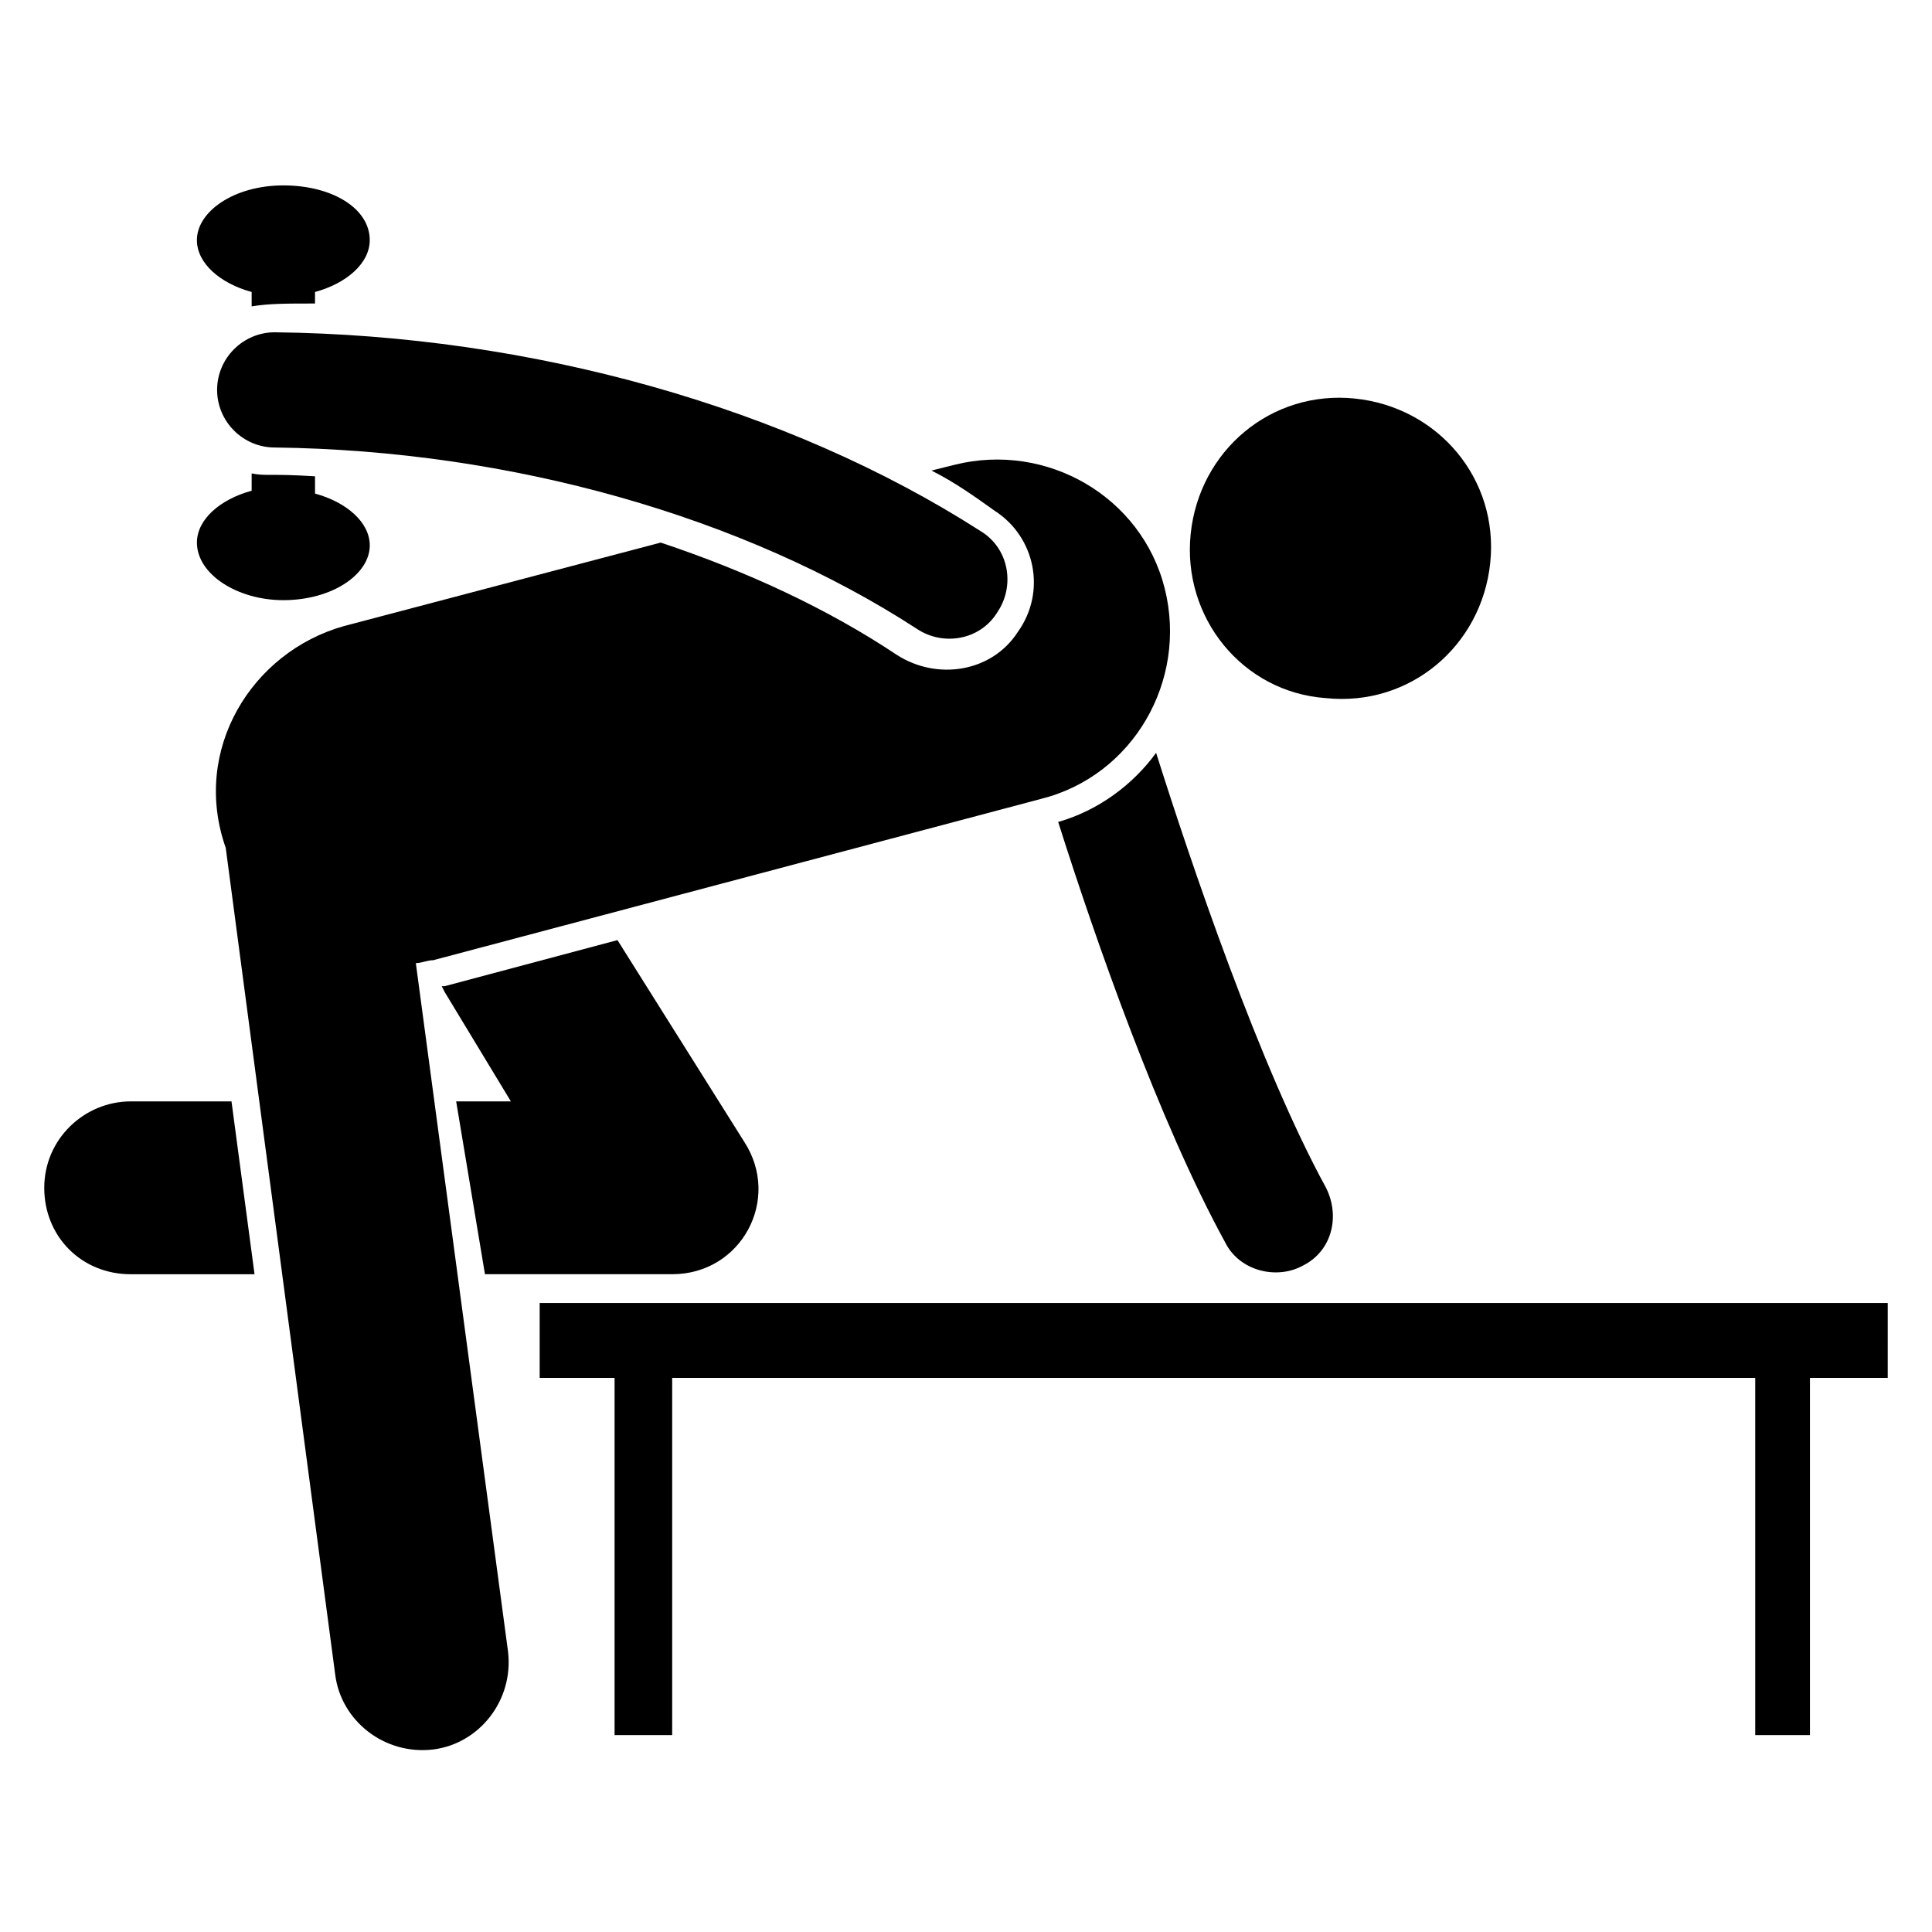
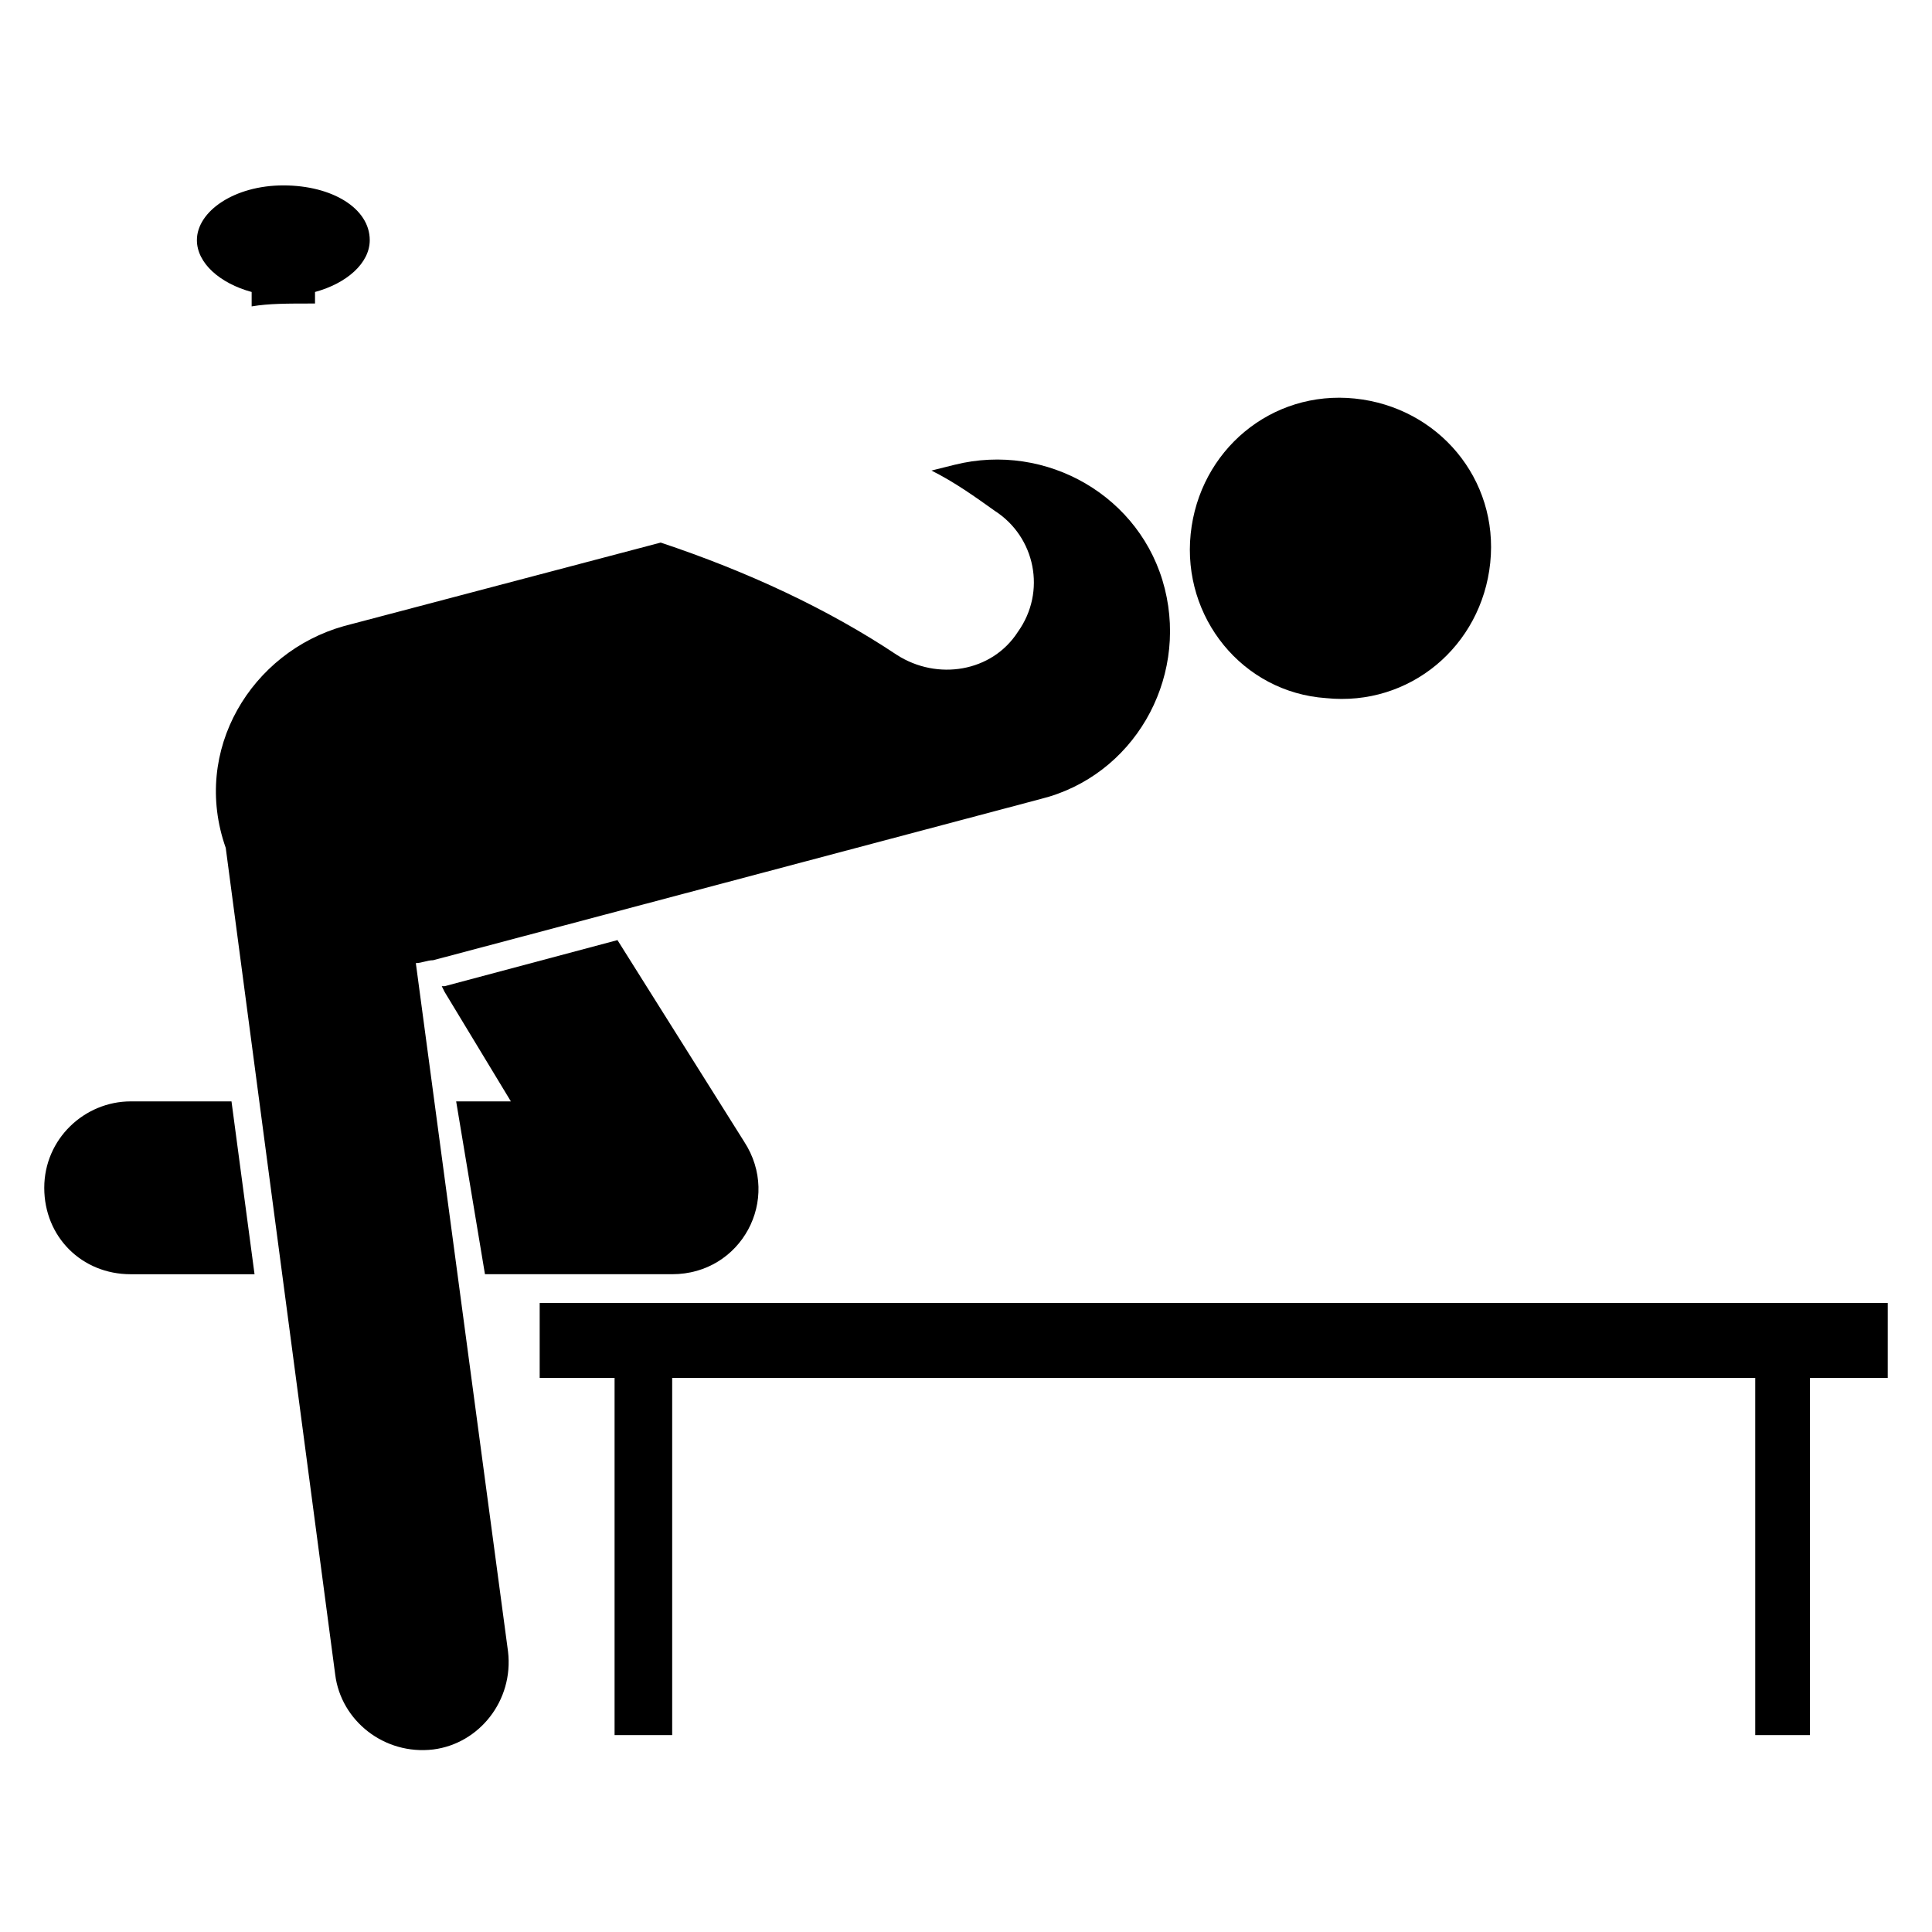
<svg xmlns="http://www.w3.org/2000/svg" fill="#000000" width="800px" height="800px" version="1.1" viewBox="144 144 512 512">
  <g>
-     <path d="m219.09 303.05c12.977 0 22.902-6.871 22.902-14.504 0-6.106-6.106-11.449-14.504-13.742l-0.004-4.578c-12.215-0.762-12.977 0-16.793-0.762v4.582c-8.398 2.289-14.504 7.633-14.504 13.742 0 8.391 10.688 15.262 22.902 15.262z" />
    <path d="m210.69 221.38v3.816c4.582-0.762 9.16-0.762 16.793-0.762v-3.055c8.398-2.289 14.504-7.633 14.504-13.742 0-8.398-9.922-14.504-22.902-14.504-12.977 0-22.902 6.871-22.902 14.504 0.004 6.109 6.113 11.453 14.508 13.742z" />
-     <path d="m450.38 343.51c-6.106 8.398-15.266 15.266-25.953 18.32 9.922 31.297 26.719 79.387 44.273 111.45 3.816 7.633 13.742 9.922 20.609 6.106 7.633-3.816 9.922-12.977 6.106-20.609-17.555-32.062-35.875-86.258-45.035-115.27z" />
    <path d="m178.63 435.88c-12.215 0-22.902 9.922-22.902 22.902 0 12.977 9.922 22.902 22.902 22.902h32.824l-6.106-45.801z" />
    <path d="m272.52 481.68h49.617c18.32 0 29.008-19.848 19.082-35.113l-33.586-53.434-45.801 12.215h-0.762l0.762 1.527 17.559 29.008h-14.504z" />
    <path d="m254.2 399.23c1.527 0 3.055-0.762 4.582-0.762l161.07-42.746c24.426-6.106 38.93-31.297 32.824-55.723-6.106-24.426-31.297-38.93-55.723-32.824l-6.106 1.527c6.106 3.055 11.449 6.871 16.793 10.688 10.688 6.871 13.742 21.375 6.106 32.062-6.871 10.688-21.375 12.977-32.062 6.106-18.32-12.215-39.695-22.137-62.594-29.77l-83.969 22.137c-24.426 6.871-40.457 32.824-31.297 58.777l29.008 219.08c1.527 12.215 12.977 21.375 25.953 19.848 12.215-1.527 21.375-12.977 19.848-25.953z" />
    <path d="m495.42 329.01c22.137 2.289 41.223-13.742 43.512-35.879 2.289-22.137-13.742-41.223-35.879-43.512-22.137-2.289-41.223 13.742-43.512 35.879-2.289 22.137 13.742 41.984 35.879 43.512z" />
    <path d="m644.27 489.31h-357.25v19.848h19.848v94.656h15.266v-94.656h287.02v94.656h14.504v-94.656h20.609z" />
-     <path d="m216.8 232.06c-8.398 0-15.266 6.871-15.266 15.266 0 8.398 6.871 15.266 15.266 15.266 62.594 0.762 124.43 18.32 170.23 48.09 6.871 4.582 16.793 3.055 21.375-4.582 4.582-6.871 3.055-16.793-4.582-21.375-51.145-32.816-119.08-51.902-187.02-52.664z" />
  </g>
</svg>